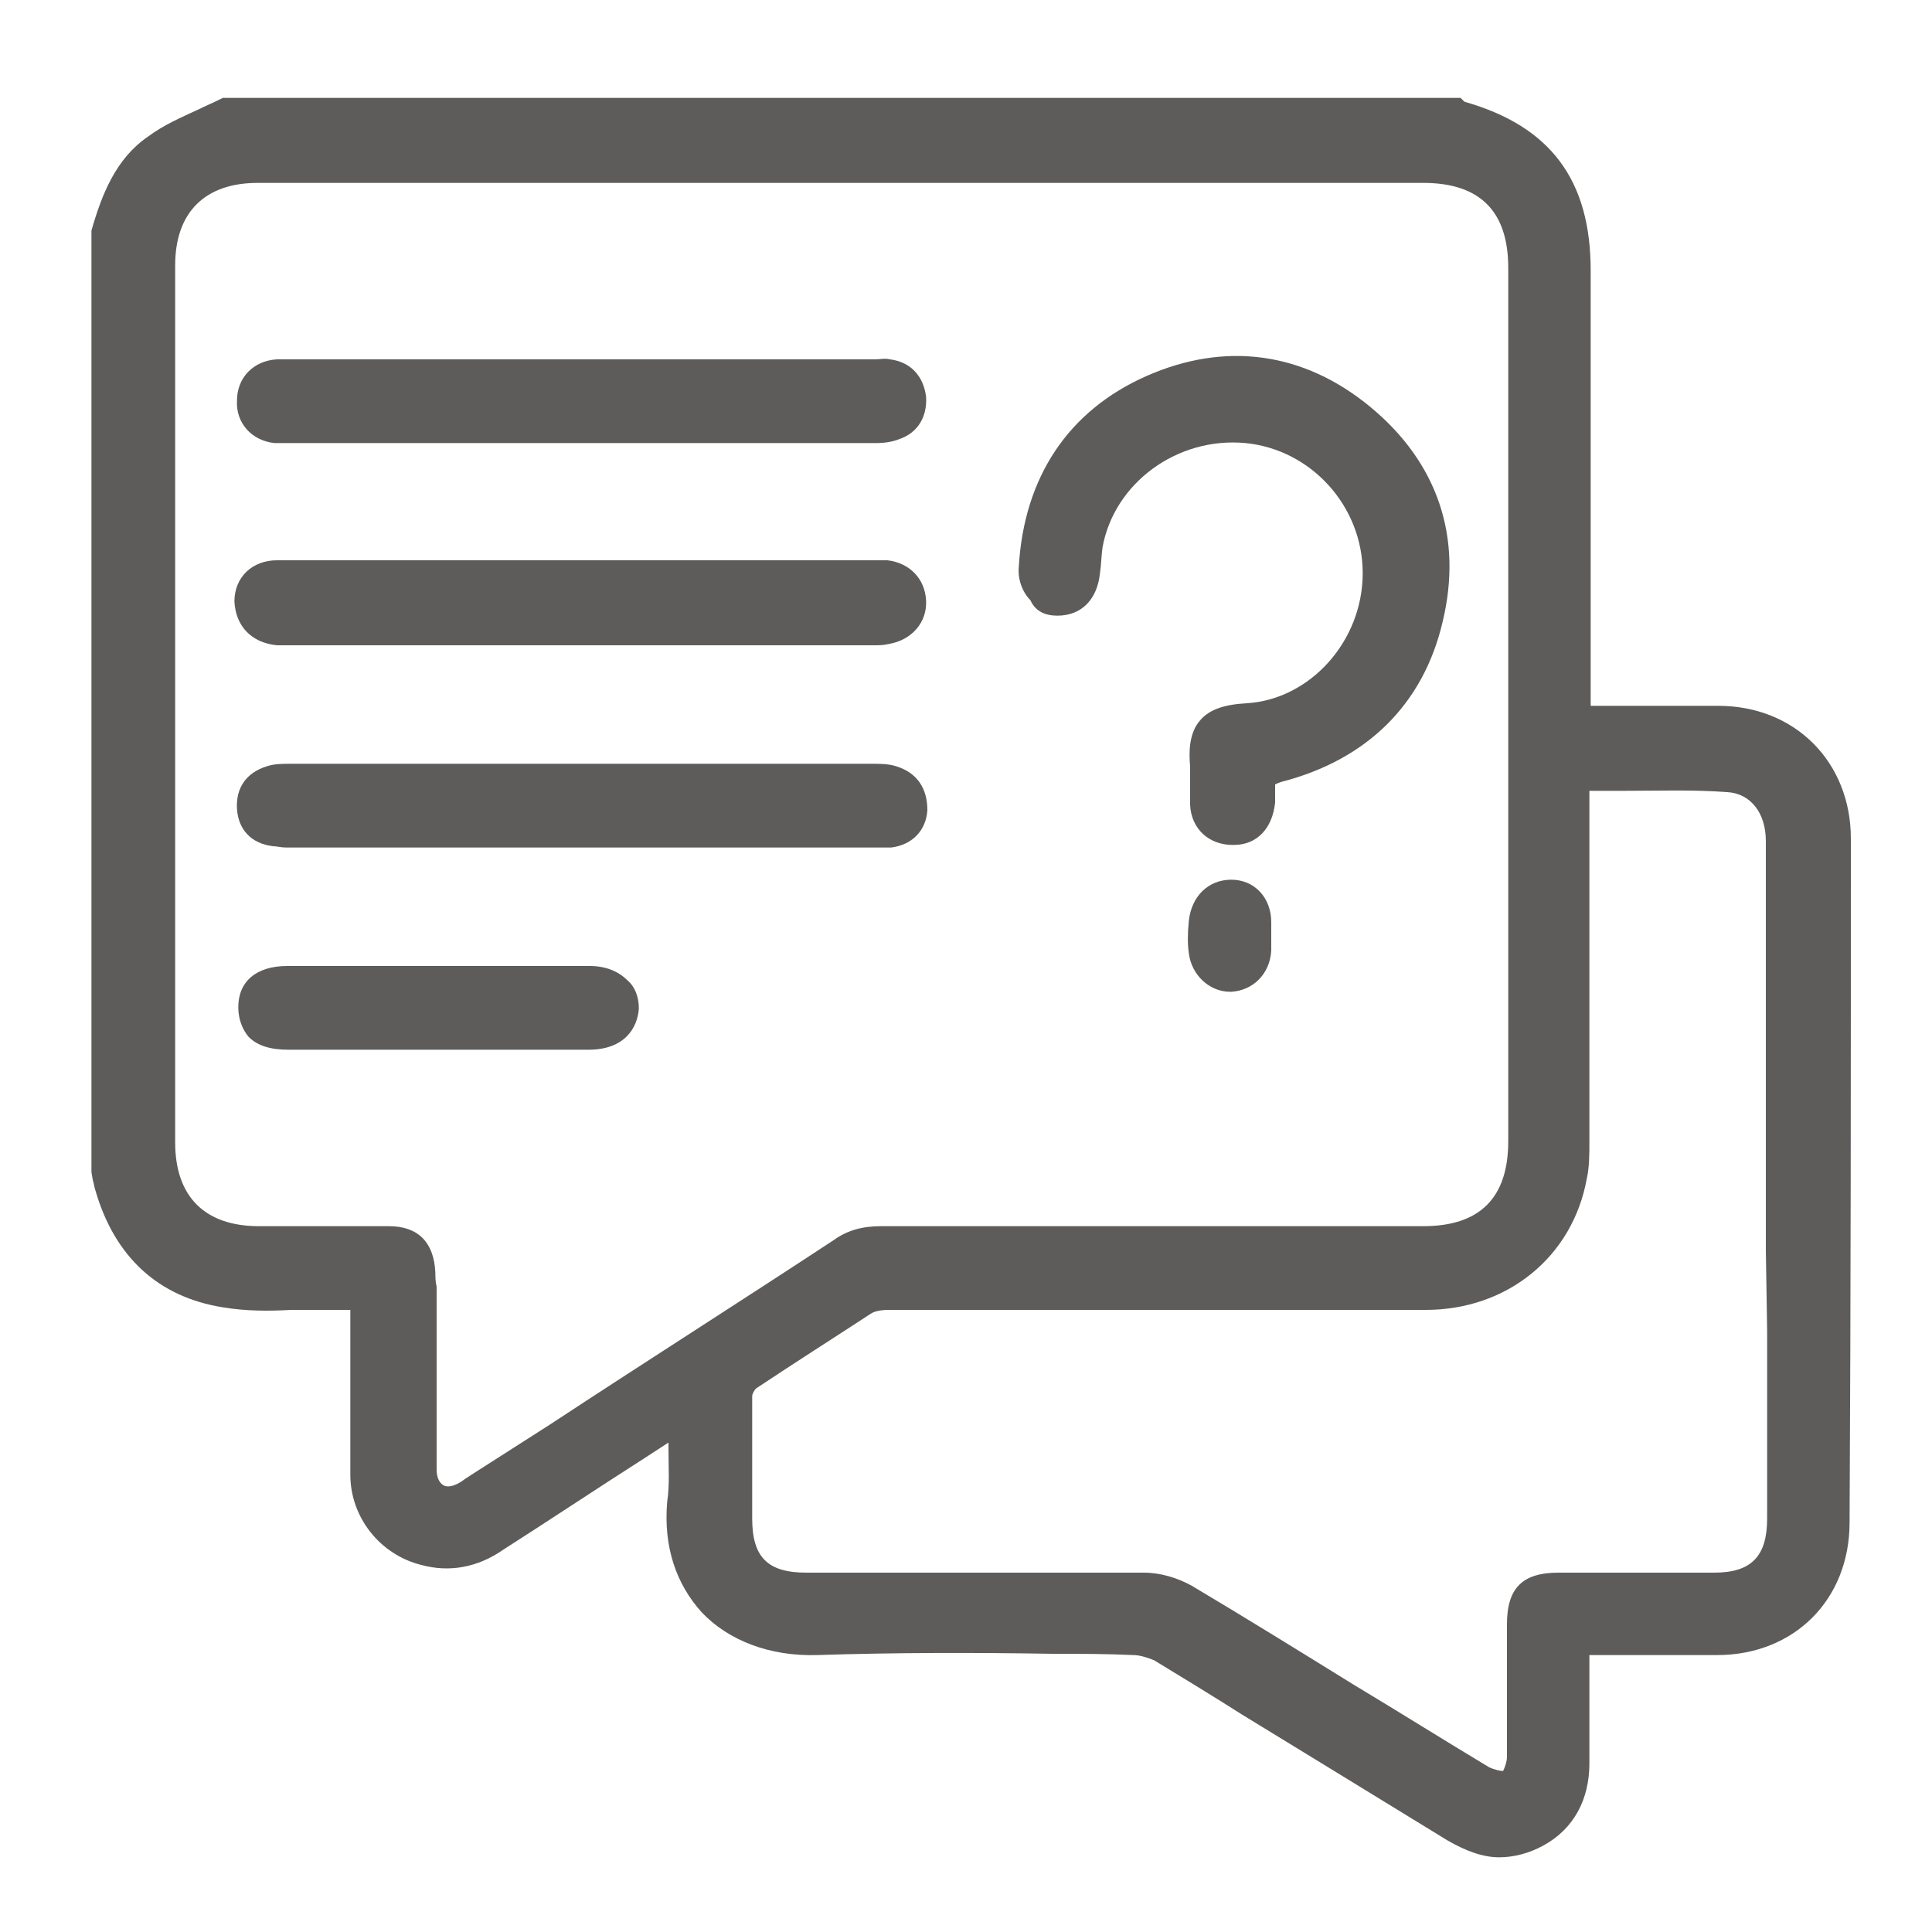
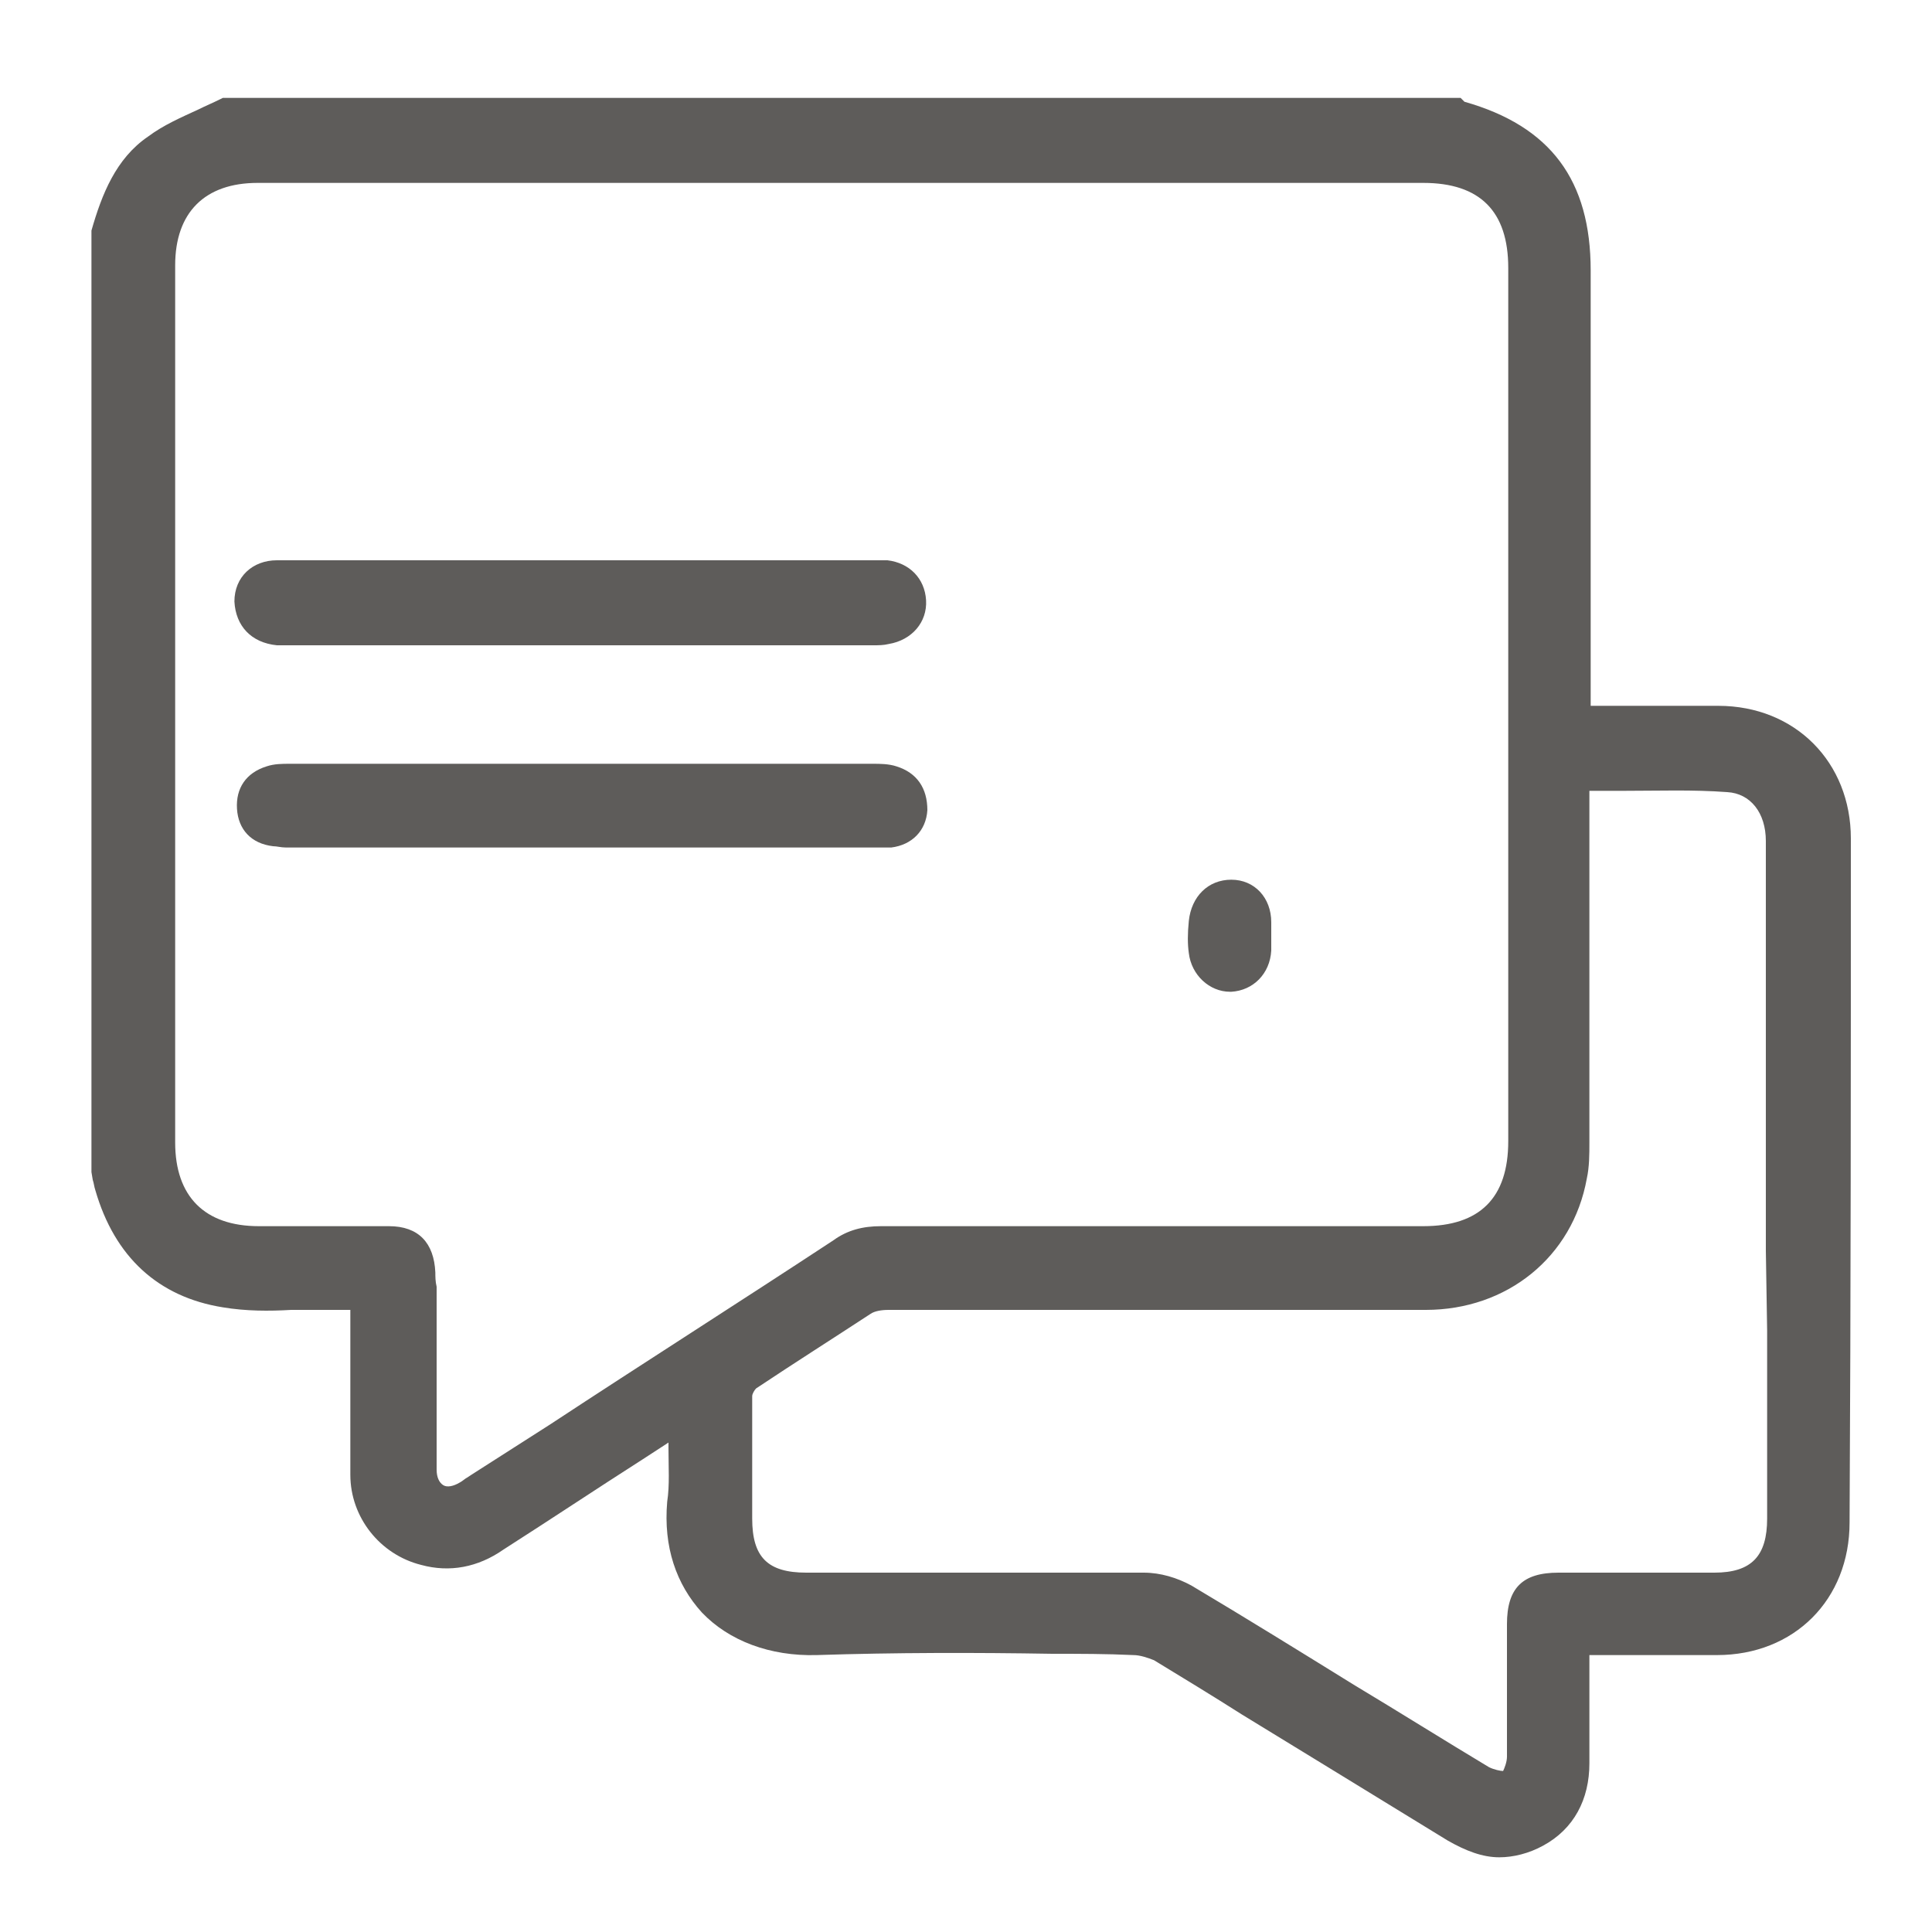
<svg xmlns="http://www.w3.org/2000/svg" version="1.1" id="Capa_1" x="0px" y="0px" viewBox="0 0 150 150" style="enable-background:new 0 0 150 150;" xml:space="preserve">
  <style type="text/css">
	.st0{fill:#5E5C5A;}
</style>
  <g>
    <path class="st0" d="M143.7,65.1c0-5.9-4.3-10.3-10.3-10.3c-2,0-4,0-5.9,0c-0.8,0-1.6,0-2.4,0c-0.5,0-1,0-1.6,0V21   c0-7-3.1-11.2-9.8-13.1l-0.3-0.3H17.3l-0.2,0.1c-0.6,0.3-1.1,0.5-1.7,0.8c-1.3,0.6-2.7,1.2-3.9,2.1c-2.5,1.7-3.6,4.5-4.4,7.3l0,0.1   v73l0.1,0.6c0.1,0.3,0.1,0.5,0.2,0.8c1.5,5.2,4.9,8.3,9.9,9.1c1.8,0.3,3.6,0.3,5.3,0.2c0.7,0,1.4,0,2.2,0c0.8,0,1.5,0,2.3,0h0.1   l0,4.2c0,2.9,0,5.7,0,8.6c0,3.3,2.3,6.2,5.5,7c2.2,0.6,4.4,0.2,6.4-1.2c3.6-2.3,7.2-4.7,10.8-7l2-1.3c0,0.1,0,0.3,0,0.4   c0,1.5,0.1,2.9-0.1,4.2c-0.3,3.5,0.7,6.4,2.7,8.6c2.1,2.2,5.3,3.4,8.9,3.3c6.1-0.2,12.3-0.2,18.3-0.1c2.1,0,4.2,0,6.3,0.1   c0.5,0,1.1,0.2,1.6,0.4c2.3,1.4,4.6,2.8,6.8,4.2l6.7,4.1c3.1,1.9,6.2,3.8,9.3,5.7c1.4,0.8,2.7,1.3,4,1.3c1.1,0,2.3-0.3,3.4-0.9   c2.4-1.3,3.6-3.6,3.6-6.4c0-1.2,0-2.5,0-3.7l0-4.7l2.5,0c2.5,0,5,0,7.4,0c6,0,10.3-4.3,10.3-10.3   C143.7,100.6,143.7,82.8,143.7,65.1z M137.2,103.3c0,4.9,0,9.8,0,14.6c0,2.9-1.2,4.2-4.1,4.2c-2,0-3.9,0-5.9,0c-2.1,0-4.2,0-6.2,0   c-2.8,0-4,1.2-4,4c0,1,0,2,0,3c0,2.4,0,4.9,0,7.3c0,0.4-0.2,0.9-0.3,1.1c-0.2,0-0.7-0.1-1.1-0.3c-3.5-2.1-7-4.3-10.5-6.4   c-4.2-2.6-8.4-5.2-12.6-7.7c-1.1-0.6-2.4-1-3.7-1c-4.6,0-9.3,0-14,0c-1.8,0-3.7,0-5.5,0l-6.7,0c-3,0-4.2-1.2-4.2-4.2l0-2   c0-2.4,0-5,0-7.5c0-0.2,0.2-0.5,0.3-0.6c3-2,6-3.9,8.9-5.8c0.3-0.2,0.8-0.3,1.4-0.3c13.9,0,27.8,0,41.7,0c6.3,0,11.4-4.1,12.5-10.2   c0.2-0.9,0.2-1.9,0.2-2.8v-0.1c0-6.7,0-13.5,0-20.2l0-7c0.9,0,1.7,0,2.6,0c2.8,0,5.4-0.1,8.1,0.1c1.8,0.1,3,1.6,3,3.8   c0,7.7,0,15.3,0,23l0,8.8L137.2,103.3z M33.8,98.8c-0.1-2.3-1.3-3.6-3.6-3.6c-1.3,0-2.6,0-3.9,0c-0.8,0-1.6,0-2.4,0l-3.8,0   c-4.2,0-6.5-2.3-6.5-6.5c0-22.7,0-45.4,0-68.1c0-4.1,2.3-6.4,6.4-6.4l32.8,0l57.7,0c4.4,0,6.6,2.2,6.6,6.6c0,22.6,0,45.2,0,67.8   c0,4.4-2.2,6.6-6.6,6.6l-6.4,0c-11.9,0-23.8,0-35.7,0c0,0,0,0,0,0c-1.4,0-2.6,0.3-3.7,1.1c-7.3,4.8-14.7,9.5-22,14.3l-6.1,3.9   l-0.3,0.2c-0.2,0.1-0.4,0.3-0.6,0.4c-0.5,0.3-1,0.4-1.3,0.2c-0.3-0.2-0.5-0.6-0.5-1.2c0-3.2,0-6.5,0-9.7l0-4.5   C33.8,99.5,33.8,99.1,33.8,98.8z" />
-     <path class="st0" d="M82.1,47.8C82.1,47.8,82.1,47.8,82.1,47.8c1.9,0,3.1-1.3,3.3-3.3c0.1-0.6,0.1-1.3,0.2-2   c0.9-5,5.8-8.6,11.1-8.1c5.1,0.5,9.1,4.9,9.1,10.1c0,5.3-4.1,9.8-9,10.1c-1.8,0.1-2.9,0.5-3.6,1.3c-0.9,1-0.9,2.5-0.8,3.6   c0,0.1,0,0.3,0,0.4l0,0.3l0,0.5c0,0.1,0,0.1,0,0.2c0,0.5,0,1.1,0,1.6c0.1,1.9,1.5,3.1,3.3,3.1c0,0,0.1,0,0.1,0c1.8,0,3-1.3,3.2-3.3   l0-0.1c0-0.3,0-0.6,0-1c0-0.2,0-0.3,0-0.3c0,0,0.2-0.1,0.5-0.2c6.6-1.7,11-6,12.5-12.4c1.6-6.6-0.4-12.4-5.6-16.7   c-5.2-4.3-11.3-5.1-17.4-2.4c-6.1,2.7-9.5,7.9-9.9,14.8c-0.1,1,0.3,2,0.9,2.6C80.4,47.5,81.2,47.8,82.1,47.8z" />
-     <path class="st0" d="M21.3,34.4c0.2,0,0.4,0,0.6,0c0,0,0.1,0,0.1,0l2.1,0c14.6,0,29.3,0,43.9,0c0.7,0,1.3-0.1,1.8-0.3   c1.5-0.5,2.2-1.8,2.1-3.3c-0.2-1.6-1.2-2.7-2.8-2.9c-0.4-0.1-0.8,0-1.1,0l-0.3,0l-18.1,0l-23.8,0l-1.2,0c-1,0-2.1,0-3.1,0   c-1.8,0.1-3.1,1.4-3.1,3.2C18.3,32.8,19.5,34.2,21.3,34.4z" />
    <path class="st0" d="M21.5,50.1c0.2,0,0.4,0,0.7,0c0.1,0,0.2,0,0.2,0l45.2,0l0.2,0c0.4,0,0.8,0,1.2-0.1c1.8-0.3,3-1.7,2.9-3.4   c-0.1-1.7-1.3-2.9-3-3.1c-0.4,0-0.8,0-1.2,0l-0.2,0l-26.6,0l-9.6,0l-2.6,0c-2.4,0-4.8,0-7.2,0c-1.9,0-3.3,1.3-3.3,3.2   C18.3,48.6,19.5,49.9,21.5,50.1z" />
    <path class="st0" d="M69.6,59.5c-0.6-0.2-1.3-0.2-1.8-0.2c-15.1,0-30.2,0-45.3,0c-0.6,0-1.2,0-1.8,0.2c-1.6,0.5-2.4,1.7-2.3,3.3   c0.1,1.6,1.1,2.7,2.8,2.9c0.3,0,0.6,0.1,1,0.1c0.1,0,0.2,0,0.3,0l0.3,0l17.5,0l27.3,0l0.3,0c0.4,0,0.8,0,1.3,0   c1.6-0.2,2.7-1.3,2.8-2.9C72,61.2,71.2,60,69.6,59.5z" />
-     <path class="st0" d="M37.6,81.5c1.2,0,2.4,0,3.7,0c1.5,0,2.9,0,4.4,0c2.8,0,3.8-1.7,3.9-3.2c0-0.9-0.3-1.7-0.9-2.2   c-0.7-0.7-1.7-1.1-2.9-1.1c-7.8,0-15.7,0-23.5,0c-2.4,0-3.8,1.2-3.8,3.2c0,0.9,0.3,1.7,0.8,2.3c0.7,0.7,1.7,1,3.1,1   c2.7,0,5.4,0,8.1,0l3.6,0L37.6,81.5z" />
    <path class="st0" d="M95.6,68.3C95.6,68.3,95.6,68.3,95.6,68.3c-1.8,0-3.1,1.3-3.3,3.2c-0.1,1-0.1,1.8,0,2.5c0.2,1.7,1.6,3,3.2,3   c0,0,0.1,0,0.1,0c1.7-0.1,3-1.4,3.1-3.2c0-0.1,0-0.2,0-0.2l0-0.1c0-0.1,0-0.2,0-0.3l0-0.9c0-0.2,0-0.5,0-0.7   C98.7,69.7,97.4,68.3,95.6,68.3z" />
  </g>
  <g>
</g>
  <g>
</g>
  <g>
</g>
  <g>
</g>
  <g>
</g>
  <g>
</g>
</svg>